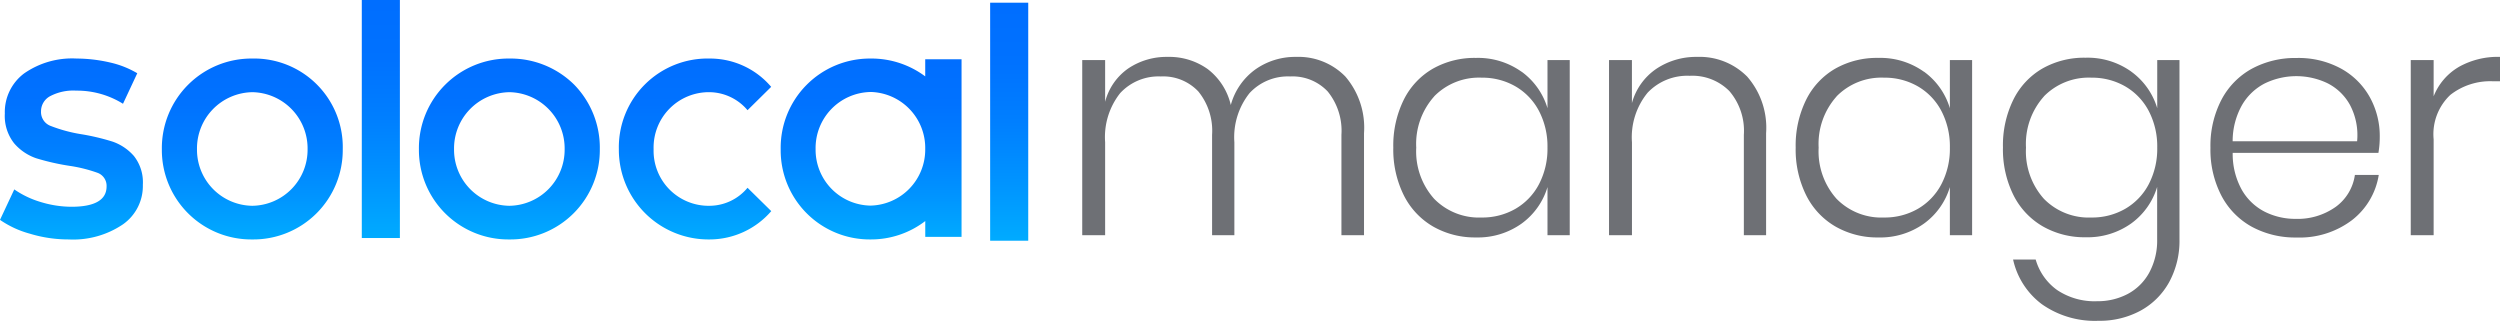
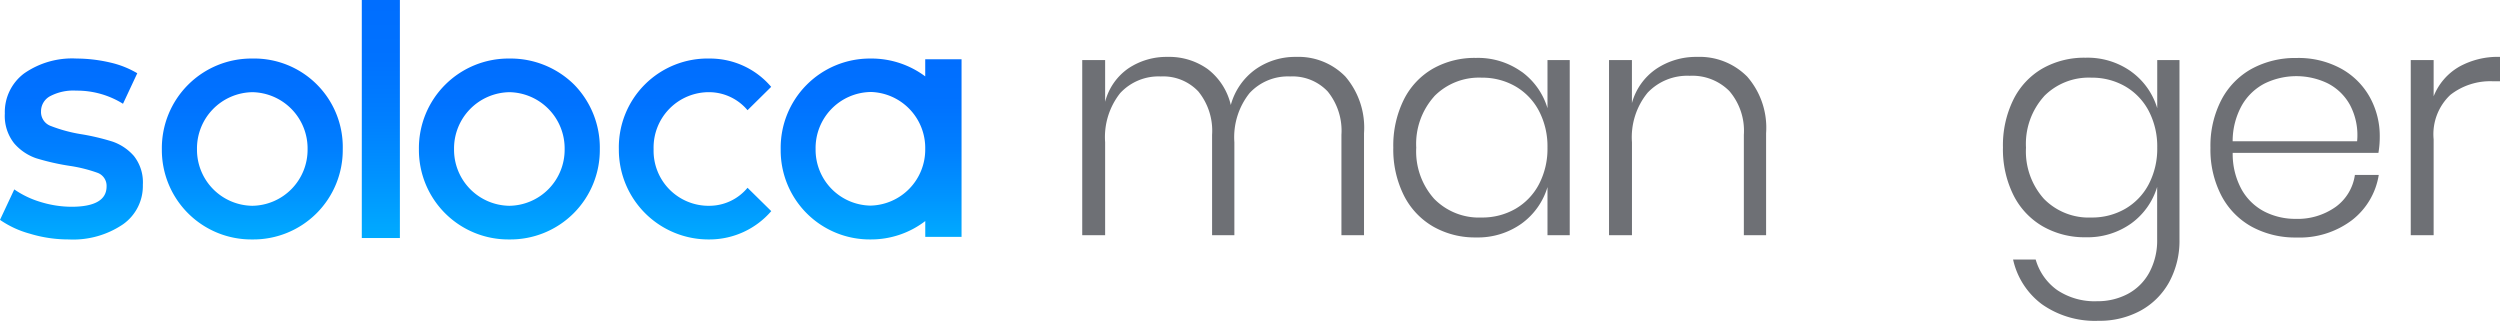
<svg xmlns="http://www.w3.org/2000/svg" id="solocal-manager" width="187" height="24" viewBox="0 0 187 24">
  <defs>
    <clipPath id="clip-path">
      <rect id="Rectangle_154893" data-name="Rectangle 154893" width="187" height="23.999" fill="none" />
    </clipPath>
    <linearGradient id="linear-gradient" x1="0.499" y1="0.99" x2="0.499" y2="0.017" gradientUnits="objectBoundingBox">
      <stop offset="0" stop-color="#0af" />
      <stop offset="0.249" stop-color="#0093ff" />
      <stop offset="0.505" stop-color="#007fff" />
      <stop offset="0.757" stop-color="#0072ff" />
      <stop offset="1" stop-color="#006eff" />
    </linearGradient>
  </defs>
  <g id="Groupe_65036" data-name="Groupe 65036">
    <g id="Groupe_65035" data-name="Groupe 65035" transform="translate(0 0.001)">
      <g id="Groupe_65034" data-name="Groupe 65034" transform="translate(0 0)" clip-path="url(#clip-path)">
        <path id="Tracé_59217" data-name="Tracé 59217" d="M120.353,6.772a5.875,5.875,0,0,1,1.411,4.259V18.66h-1.689V11.151a4.658,4.658,0,0,0-1.024-3.24,3.609,3.609,0,0,0-2.81-1.127,3.907,3.907,0,0,0-3.04,1.247,5.29,5.29,0,0,0-1.134,3.671V18.66H110.4V11.151a4.658,4.658,0,0,0-1.025-3.24,3.608,3.608,0,0,0-2.811-1.127,3.906,3.906,0,0,0-3.039,1.247A5.294,5.294,0,0,0,102.4,11.7V18.66h-1.713V5.56H102.4V8.679a4.366,4.366,0,0,1,1.749-2.507,5.129,5.129,0,0,1,2.93-.851,4.951,4.951,0,0,1,2.992.911A4.717,4.717,0,0,1,111.8,8.92a4.848,4.848,0,0,1,1.858-2.676,5.145,5.145,0,0,1,3.015-.923,4.9,4.9,0,0,1,3.678,1.451" transform="translate(-19.736 -1.066)" fill="#6e7075" />
        <path id="Tracé_59218" data-name="Tracé 59218" d="M139.221,6.442a5.217,5.217,0,0,1,1.942,2.735v-3.6h1.664v13.1h-1.664v-3.6a5.215,5.215,0,0,1-1.942,2.734,5.623,5.623,0,0,1-3.412,1.032,6.276,6.276,0,0,1-3.2-.815,5.576,5.576,0,0,1-2.194-2.34,7.674,7.674,0,0,1-.785-3.563,7.727,7.727,0,0,1,.785-3.585A5.511,5.511,0,0,1,132.6,6.215a6.321,6.321,0,0,1,3.208-.8,5.618,5.618,0,0,1,3.412,1.032M132.685,8.3a5.32,5.32,0,0,0-1.339,3.826,5.318,5.318,0,0,0,1.339,3.827,4.688,4.688,0,0,0,3.558,1.4,4.951,4.951,0,0,0,2.52-.648,4.572,4.572,0,0,0,1.76-1.835,5.711,5.711,0,0,0,.639-2.748,5.707,5.707,0,0,0-.639-2.746,4.579,4.579,0,0,0-1.76-1.835,4.959,4.959,0,0,0-2.52-.648,4.691,4.691,0,0,0-3.558,1.4" transform="translate(-25.411 -1.084)" fill="#6e7075" />
        <path id="Tracé_59219" data-name="Tracé 59219" d="M160.014,6.772a5.814,5.814,0,0,1,1.435,4.259V18.66h-1.664V11.151A4.564,4.564,0,0,0,158.7,7.875a3.9,3.9,0,0,0-2.967-1.14A4.085,4.085,0,0,0,152.586,8a5.261,5.261,0,0,0-1.17,3.707V18.66H149.7V5.56h1.713V8.775a4.549,4.549,0,0,1,1.832-2.567,5.343,5.343,0,0,1,3.039-.887,5.009,5.009,0,0,1,3.726,1.451" transform="translate(-29.345 -1.066)" fill="#6e7075" />
-         <path id="Tracé_59220" data-name="Tracé 59220" d="M176.66,6.442A5.217,5.217,0,0,1,178.6,9.178v-3.6h1.664v13.1H178.6v-3.6a5.215,5.215,0,0,1-1.942,2.734,5.623,5.623,0,0,1-3.412,1.032,6.276,6.276,0,0,1-3.2-.815,5.576,5.576,0,0,1-2.194-2.34,7.674,7.674,0,0,1-.785-3.563,7.728,7.728,0,0,1,.785-3.585,5.511,5.511,0,0,1,2.183-2.327,6.321,6.321,0,0,1,3.208-.8,5.618,5.618,0,0,1,3.412,1.032M170.124,8.3a5.32,5.32,0,0,0-1.339,3.826,5.318,5.318,0,0,0,1.339,3.827,4.688,4.688,0,0,0,3.558,1.4,4.951,4.951,0,0,0,2.52-.648,4.572,4.572,0,0,0,1.76-1.835,5.711,5.711,0,0,0,.639-2.748,5.707,5.707,0,0,0-.639-2.746,4.579,4.579,0,0,0-1.76-1.835,4.959,4.959,0,0,0-2.52-.648,4.691,4.691,0,0,0-3.558,1.4" transform="translate(-32.75 -1.084)" fill="#6e7075" />
        <path id="Tracé_59221" data-name="Tracé 59221" d="M195.95,6.442a5.226,5.226,0,0,1,1.942,2.735v-3.6h1.664v13.41a6.451,6.451,0,0,1-.772,3.2,5.4,5.4,0,0,1-2.147,2.137,6.412,6.412,0,0,1-3.135.754,6.875,6.875,0,0,1-4.233-1.236,5.692,5.692,0,0,1-2.159-3.347H188.8a4.225,4.225,0,0,0,1.6,2.279,5.022,5.022,0,0,0,3,.84,4.808,4.808,0,0,0,2.279-.54,3.93,3.93,0,0,0,1.616-1.6,5.028,5.028,0,0,0,.591-2.5v-3.91a5.224,5.224,0,0,1-1.942,2.734,5.624,5.624,0,0,1-3.413,1.032,6.273,6.273,0,0,1-3.2-.815,5.577,5.577,0,0,1-2.195-2.34,7.674,7.674,0,0,1-.784-3.563,7.727,7.727,0,0,1,.784-3.585,5.511,5.511,0,0,1,2.183-2.327,6.324,6.324,0,0,1,3.208-.8,5.619,5.619,0,0,1,3.413,1.032M189.414,8.3a5.316,5.316,0,0,0-1.339,3.826,5.315,5.315,0,0,0,1.339,3.827,4.686,4.686,0,0,0,3.558,1.4,4.947,4.947,0,0,0,2.52-.648,4.568,4.568,0,0,0,1.761-1.835,5.72,5.72,0,0,0,.639-2.748,5.716,5.716,0,0,0-.639-2.746,4.576,4.576,0,0,0-1.761-1.835,4.955,4.955,0,0,0-2.52-.648,4.689,4.689,0,0,0-3.558,1.4" transform="translate(-36.531 -1.084)" fill="#6e7075" />
        <path id="Tracé_59222" data-name="Tracé 59222" d="M215.011,16.566a3.566,3.566,0,0,0,1.447-2.4h1.785a5.325,5.325,0,0,1-2,3.382,6.487,6.487,0,0,1-4.149,1.3,6.809,6.809,0,0,1-3.34-.8,5.638,5.638,0,0,1-2.279-2.326,7.451,7.451,0,0,1-.821-3.588,7.449,7.449,0,0,1,.821-3.586,5.635,5.635,0,0,1,2.279-2.327,6.809,6.809,0,0,1,3.34-.8,6.634,6.634,0,0,1,3.341.8,5.474,5.474,0,0,1,2.147,2.146,5.991,5.991,0,0,1,.736,2.927,7.134,7.134,0,0,1-.1,1.224h-10.9A5.5,5.5,0,0,0,208,15.283a4.138,4.138,0,0,0,1.725,1.643,5.073,5.073,0,0,0,2.291.528,4.91,4.91,0,0,0,2.992-.887m-5.258-9.261a4.174,4.174,0,0,0-1.725,1.619,5.5,5.5,0,0,0-.711,2.724h9.31a4.825,4.825,0,0,0-.531-2.711,3.939,3.939,0,0,0-1.688-1.631,5.4,5.4,0,0,0-4.655,0" transform="translate(-40.312 -1.084)" fill="#6e7075" />
        <path id="Tracé_59223" data-name="Tracé 59223" d="M227.853,6.088a5.939,5.939,0,0,1,3.111-.768V7.143h-.555a4.846,4.846,0,0,0-3.16,1.02A4.041,4.041,0,0,0,226,11.486v7.173h-1.712V5.56H226V8.27a4.429,4.429,0,0,1,1.857-2.182" transform="translate(-43.964 -1.066)" fill="#6e7075" />
      </g>
    </g>
    <g id="logo_Solocal" data-name="logo Solocal">
      <g id="Groupe_64091" data-name="Groupe 64091">
        <g id="Groupe_64090" data-name="Groupe 64090">
          <g id="Groupe_64089" data-name="Groupe 64089">
            <path id="Shape" d="M6.766,13.531A6.687,6.687,0,0,1,0,6.779,6.7,6.7,0,0,1,6.766,0a6.761,6.761,0,0,1,4.841,1.947,6.739,6.739,0,0,1,1.924,4.833A6.686,6.686,0,0,1,6.766,13.531Zm0-11.014A4.206,4.206,0,0,0,2.628,6.779a4.192,4.192,0,0,0,4.137,4.235A4.192,4.192,0,0,0,10.9,6.779,4.206,4.206,0,0,0,6.766,2.516Z" transform="translate(31.335 4.379)" fill="url(#linear-gradient)" />
            <path id="Path" d="M6.8,11.014A4.115,4.115,0,0,1,2.6,6.779,4.138,4.138,0,0,1,6.8,2.516,3.773,3.773,0,0,1,9.625,3.864l1.769-1.746A6,6,0,0,0,6.8,0,6.64,6.64,0,0,0,0,6.779a6.707,6.707,0,0,0,6.8,6.752,6.1,6.1,0,0,0,4.6-2.118L9.625,9.667A3.712,3.712,0,0,1,6.8,11.014Z" transform="translate(46.29 4.379)" fill="url(#linear-gradient)" />
            <rect id="Rectangle" width="2.849" height="17.804" transform="translate(27.062)" fill="url(#linear-gradient)" />
-             <rect id="Rectangle-2" data-name="Rectangle" width="2.849" height="17.804" transform="translate(74.063 0.202)" fill="url(#linear-gradient)" />
            <path id="Shape-2" data-name="Shape" d="M6.766,13.531A6.687,6.687,0,0,1,0,6.779,6.7,6.7,0,0,1,6.766,0a6.624,6.624,0,0,1,6.765,6.779A6.686,6.686,0,0,1,6.766,13.531Zm0-11.014A4.206,4.206,0,0,0,2.628,6.779a4.192,4.192,0,0,0,4.137,4.235A4.192,4.192,0,0,0,10.9,6.779,4.206,4.206,0,0,0,6.766,2.516Z" transform="translate(12.107 4.379)" fill="url(#linear-gradient)" />
            <path id="Path-2" data-name="Path" d="M5.141,13.531A9.914,9.914,0,0,1,2.23,13.1,7.276,7.276,0,0,1,0,12.067L1.068,9.789a6.915,6.915,0,0,0,1.963.939,7.966,7.966,0,0,0,2.31.359c1.749,0,2.631-.511,2.631-1.519a1.034,1.034,0,0,0-.681-1.022,10.94,10.94,0,0,0-2.123-.525A17.549,17.549,0,0,1,2.7,7.456,3.8,3.8,0,0,1,1.055,6.337,3.3,3.3,0,0,1,.361,4.114a3.609,3.609,0,0,1,1.442-3A6.276,6.276,0,0,1,5.728,0,11.258,11.258,0,0,1,8.252.3a7.006,7.006,0,0,1,2.016.8L9.2,3.383A6.508,6.508,0,0,0,5.7,2.4a3.723,3.723,0,0,0-1.95.414,1.281,1.281,0,0,0-.681,1.132,1.109,1.109,0,0,0,.734,1.1A11.189,11.189,0,0,0,6,5.647a17.04,17.04,0,0,1,2.417.566,3.745,3.745,0,0,1,1.6,1.077,3.173,3.173,0,0,1,.668,2.154A3.5,3.5,0,0,1,9.2,12.4,6.642,6.642,0,0,1,5.141,13.531Z" transform="translate(0 4.379)" fill="url(#linear-gradient)" />
            <path id="Shape-3" data-name="Shape" d="M6.711,13.531A6.66,6.66,0,0,1,0,6.779,6.673,6.673,0,0,1,6.711,0a6.726,6.726,0,0,1,4.1,1.334V.055h2.717V13.338H10.814V12.156A6.664,6.664,0,0,1,6.711,13.531Zm0-11.028a4.19,4.19,0,0,0-4.1,4.263A4.176,4.176,0,0,0,6.711,11a4.187,4.187,0,0,0,4.1-4.222V6.766A4.19,4.19,0,0,0,6.711,2.5Z" transform="translate(58.396 4.379)" fill="url(#linear-gradient)" />
          </g>
        </g>
      </g>
    </g>
  </g>
</svg>